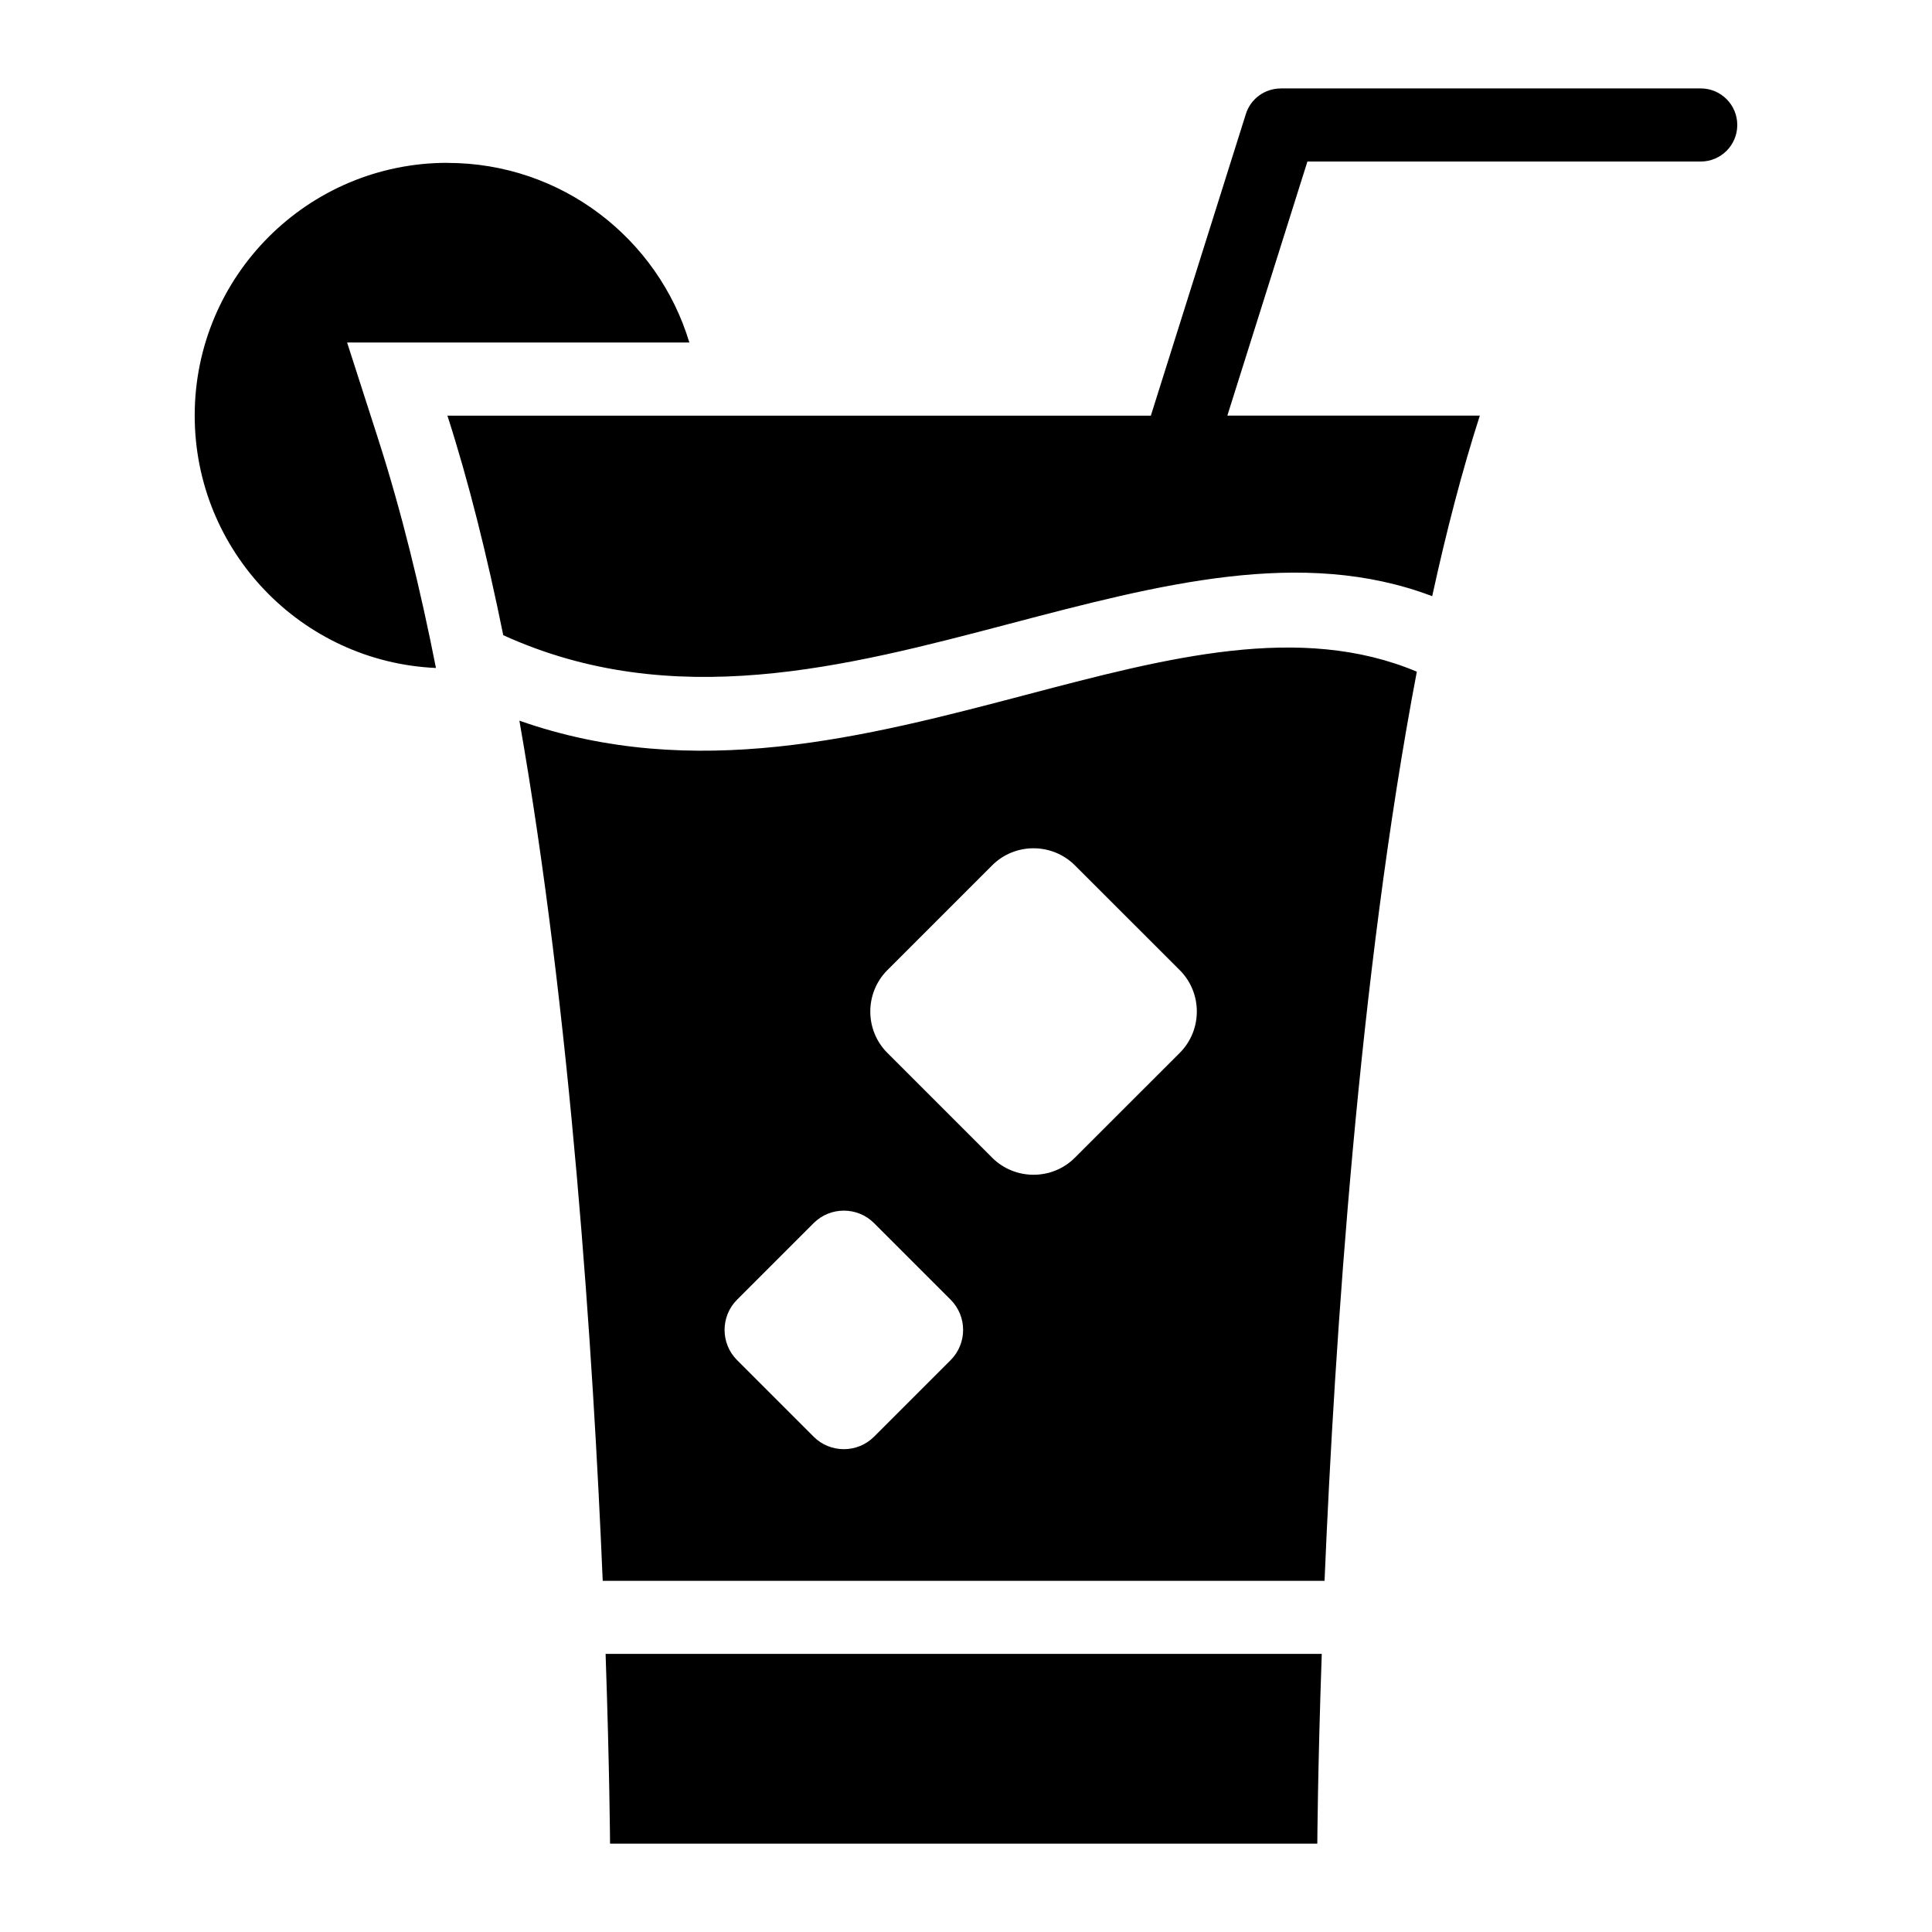
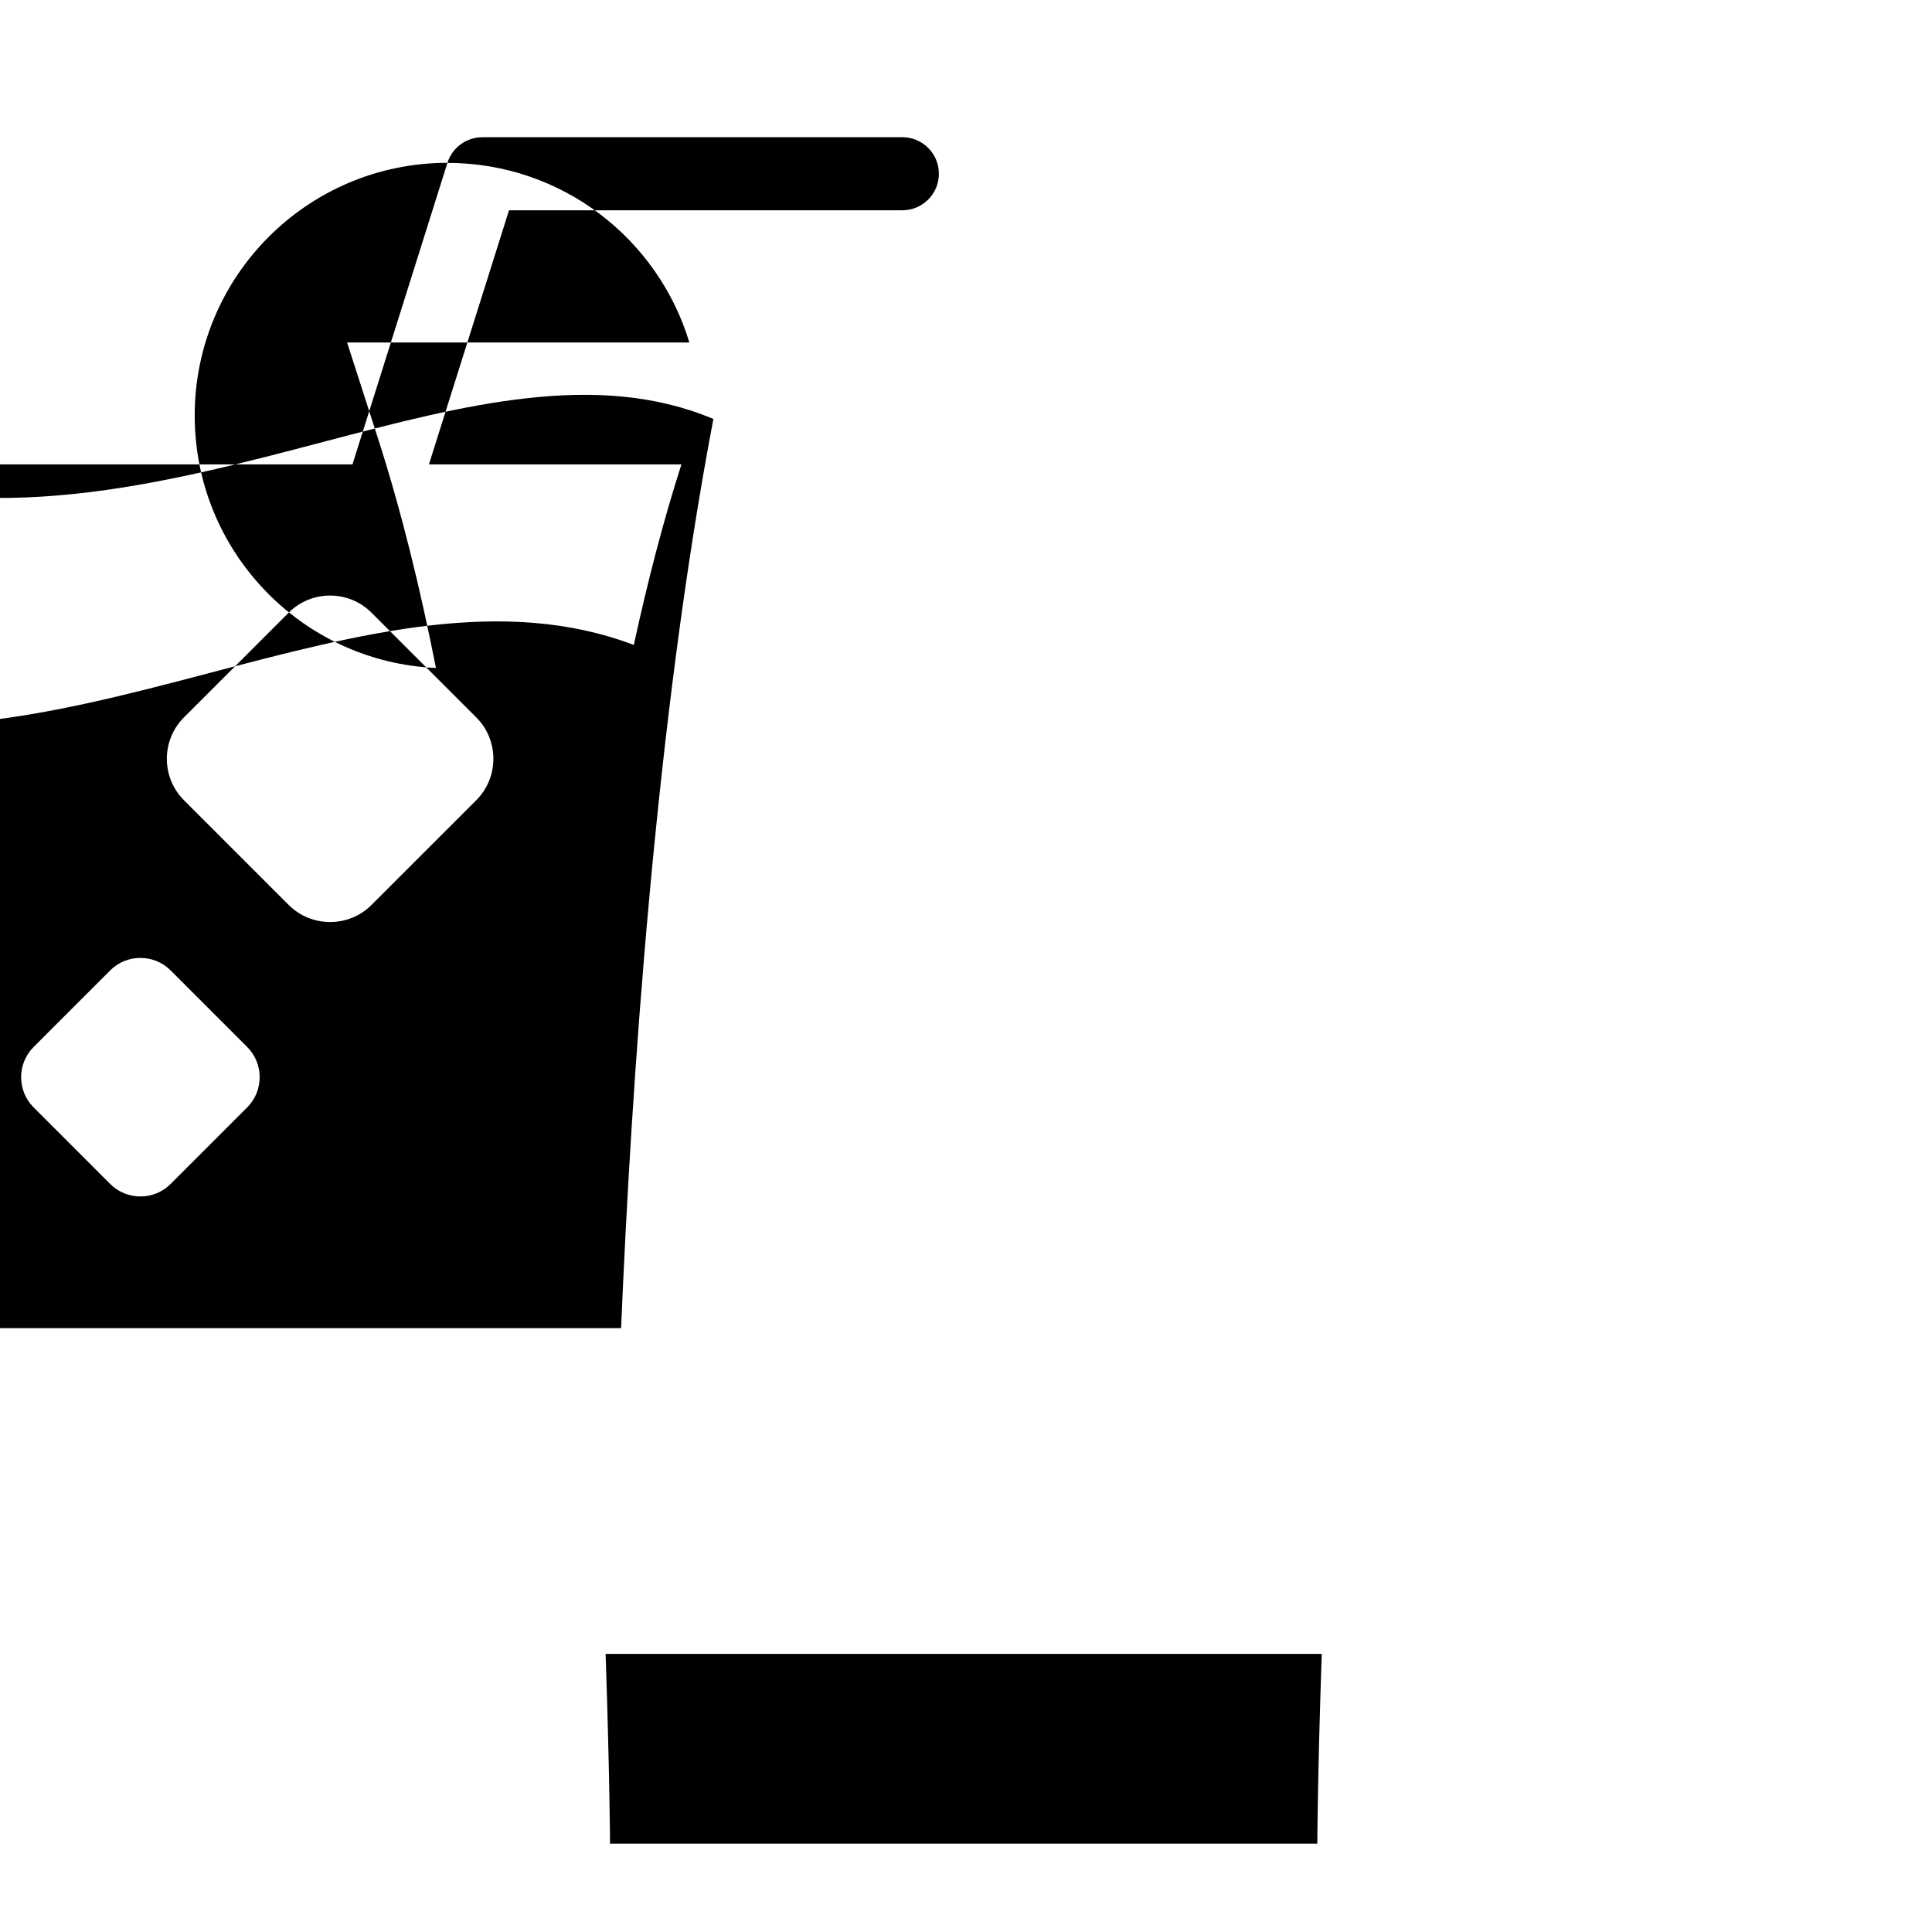
<svg xmlns="http://www.w3.org/2000/svg" fill="#000000" width="800px" height="800px" version="1.1" viewBox="144 144 512 512">
-   <path d="m493.1 632.59s0.105-19.453 1.18-50.285h-189.79c1.059 30.832 1.18 50.285 1.18 50.285h187.43zm-230.53-445.42c30.258 0 55.816 20.059 64.117 47.594h-90.703l8.148 25.301c6.273 19.469 11.273 40.055 15.402 60.957-35.578-1.586-63.934-30.926-63.934-66.898 0-36.984 29.988-66.973 66.973-66.973zm186.42 66.973 25.164-79.895c1.285-4.141 5.109-6.801 9.234-6.801v-0.016h111.32c5.352 0 9.688 4.336 9.688 9.688 0 5.352-4.336 9.688-9.688 9.688h-104.23l-21.219 67.336h66.91c-4.699 14.602-8.887 30.727-12.621 47.852-34.477-13.09-72.293-3.129-112.18 7.359-43.195 11.367-89.07 23.426-134 2.977-4.262-20.98-9.16-40.688-14.797-58.176h186.42zm-109.67 234.3 20.312-20.312c4.398-4.398 11.594-4.398 15.992 0l20.312 20.312c4.398 4.398 4.398 11.594 0 15.992l-20.312 20.312c-4.398 4.398-11.594 4.398-15.992 0l-20.312-20.312c-4.398-4.398-4.398-11.594 0-15.992zm39.828-87.332 27.797-27.797c6.016-6.016 15.871-6.016 21.902 0l27.812 27.797c6.016 6.016 6.016 15.871 0 21.902l-27.812 27.797c-6.016 6.016-15.871 6.016-21.902 0l-27.797-27.797c-6.016-6.016-6.016-15.871 0-21.902zm115.87 161.83c2.691-63.891 9.129-160.52 24.457-240.94-30.879-12.984-66.035-3.75-103.19 6.031-42.969 11.305-88.359 23.23-134.64 6.953 13.633 77.645 19.527 167.47 22.082 227.96h191.29z" fill-rule="evenodd" />
+   <path d="m493.1 632.59s0.105-19.453 1.18-50.285h-189.79c1.059 30.832 1.18 50.285 1.18 50.285h187.43zm-230.53-445.42c30.258 0 55.816 20.059 64.117 47.594h-90.703l8.148 25.301c6.273 19.469 11.273 40.055 15.402 60.957-35.578-1.586-63.934-30.926-63.934-66.898 0-36.984 29.988-66.973 66.973-66.973zc1.285-4.141 5.109-6.801 9.234-6.801v-0.016h111.32c5.352 0 9.688 4.336 9.688 9.688 0 5.352-4.336 9.688-9.688 9.688h-104.23l-21.219 67.336h66.91c-4.699 14.602-8.887 30.727-12.621 47.852-34.477-13.09-72.293-3.129-112.18 7.359-43.195 11.367-89.07 23.426-134 2.977-4.262-20.98-9.16-40.688-14.797-58.176h186.42zm-109.67 234.3 20.312-20.312c4.398-4.398 11.594-4.398 15.992 0l20.312 20.312c4.398 4.398 4.398 11.594 0 15.992l-20.312 20.312c-4.398 4.398-11.594 4.398-15.992 0l-20.312-20.312c-4.398-4.398-4.398-11.594 0-15.992zm39.828-87.332 27.797-27.797c6.016-6.016 15.871-6.016 21.902 0l27.812 27.797c6.016 6.016 6.016 15.871 0 21.902l-27.812 27.797c-6.016 6.016-15.871 6.016-21.902 0l-27.797-27.797c-6.016-6.016-6.016-15.871 0-21.902zm115.87 161.83c2.691-63.891 9.129-160.52 24.457-240.94-30.879-12.984-66.035-3.75-103.19 6.031-42.969 11.305-88.359 23.23-134.64 6.953 13.633 77.645 19.527 167.47 22.082 227.96h191.29z" fill-rule="evenodd" />
</svg>